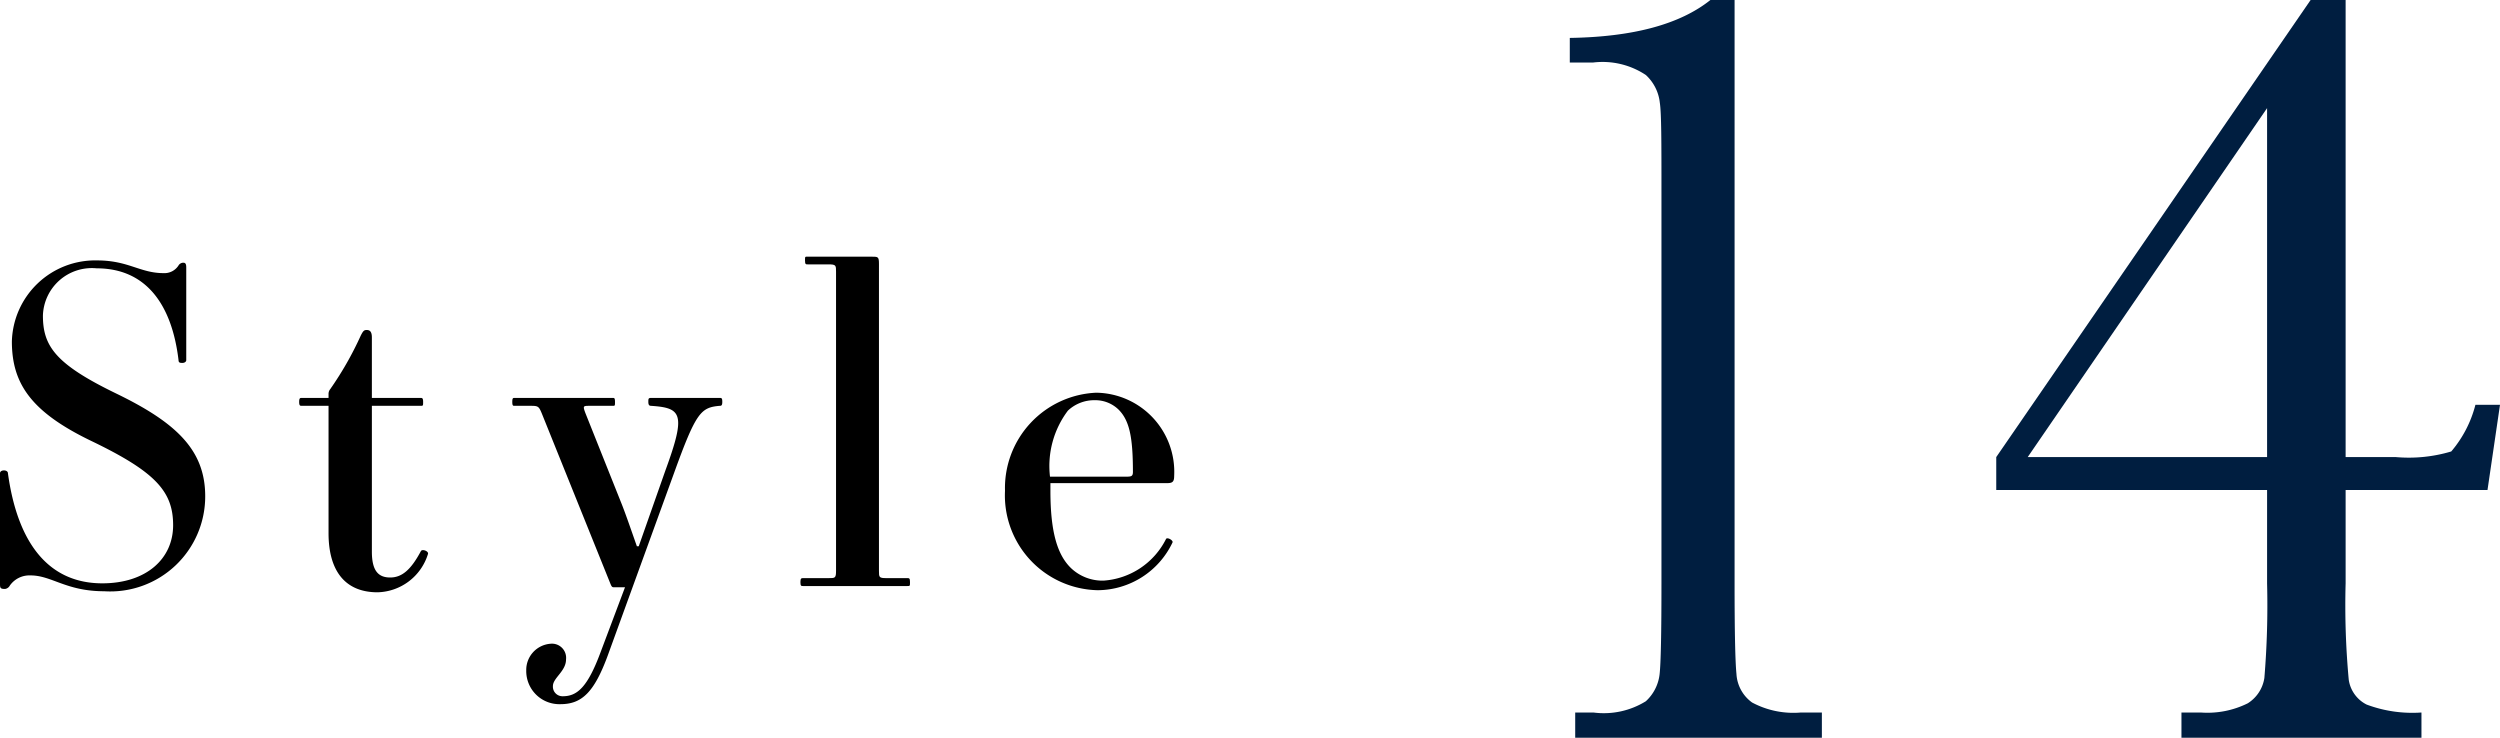
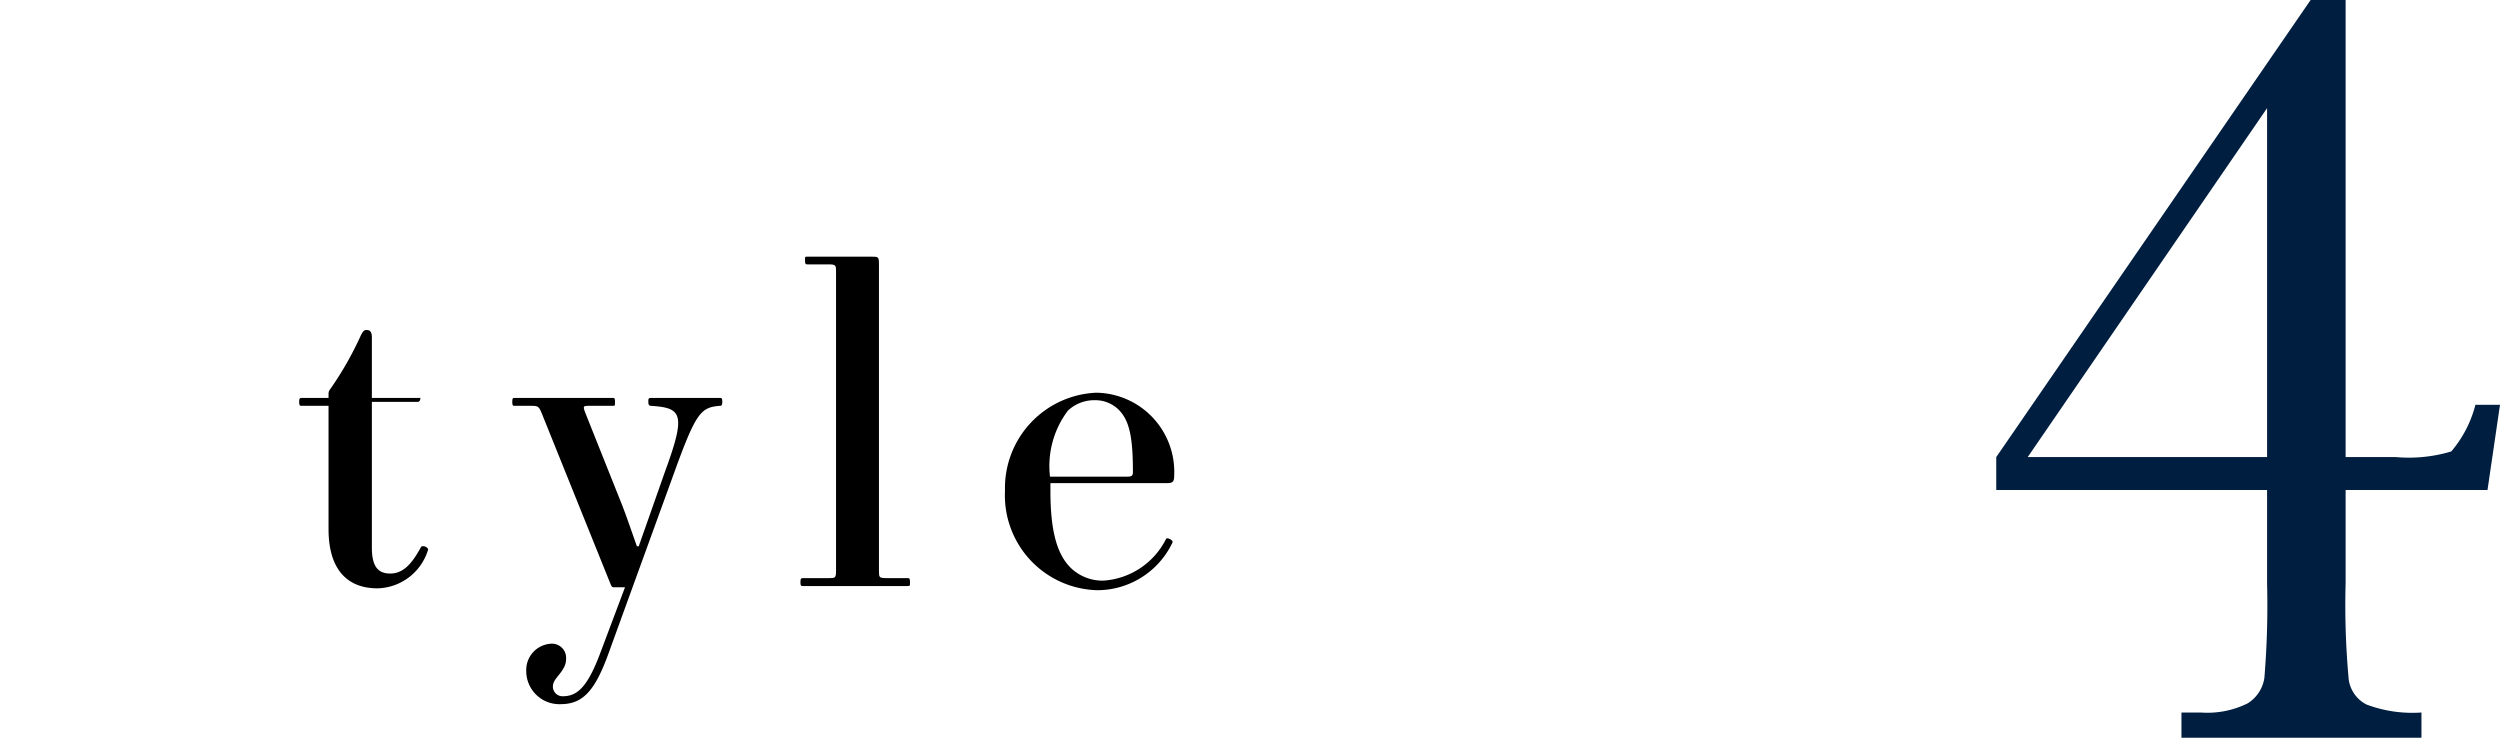
<svg xmlns="http://www.w3.org/2000/svg" viewBox="0 0 120 35.41">
  <defs>
    <style>.cls-1{fill:#001e40;}</style>
  </defs>
  <g id="レイヤー_2" data-name="レイヤー 2">
    <g id="design">
-       <path d="M4.66,12.5c1.51,0,2.06.61,3.19.61a.8.8,0,0,0,.72-.37.27.27,0,0,1,.23-.13c.1,0,.14.06.14.23v4.45c0,.07-.08.13-.18.13s-.19,0-.19-.13C8.25,14.6,7,12.88,4.64,12.88a2.35,2.35,0,0,0-2.58,2.27c0,1.47.61,2.33,3.52,3.74s4.27,2.73,4.27,4.93A4.56,4.56,0,0,1,5,28.38c-1.83,0-2.52-.76-3.53-.76a1.15,1.15,0,0,0-1,.49.31.31,0,0,1-.23.16C0,28.27,0,28.21,0,28V22.71c0-.06.06-.13.19-.13s.19.07.19.13C.84,26.07,2.33,28,4.91,28c2.1,0,3.4-1.17,3.4-2.79s-.84-2.56-3.94-4.05C1.49,19.77.57,18.41.57,16.39A4,4,0,0,1,4.66,12.5Z" />
-       <path d="M14.49,19.1h1.28v-.19a.36.36,0,0,1,.08-.23,15.93,15.93,0,0,0,1.47-2.58c.11-.21.15-.26.28-.26s.25.05.25.36v2.9h2.33c.08,0,.13,0,.13.19s0,.19-.13.19H17.85v7c0,.92.31,1.24.88,1.24s1-.38,1.47-1.26c.06-.13.4,0,.34.14a2.6,2.6,0,0,1-2.42,1.83c-1.49,0-2.35-.95-2.35-2.84V19.48H14.49c-.08,0-.13,0-.13-.19S14.41,19.1,14.49,19.1Z" />
+       <path d="M14.49,19.1h1.28v-.19a.36.36,0,0,1,.08-.23,15.93,15.93,0,0,0,1.47-2.58c.11-.21.15-.26.28-.26s.25.05.25.36v2.9h2.33s0,.19-.13.19H17.85v7c0,.92.31,1.24.88,1.24s1-.38,1.47-1.26c.06-.13.4,0,.34.14a2.6,2.6,0,0,1-2.42,1.83c-1.49,0-2.35-.95-2.35-2.84V19.48H14.49c-.08,0-.13,0-.13-.19S14.41,19.1,14.49,19.1Z" />
      <path d="M24.7,19.1h4.72c.06,0,.1,0,.1.19s0,.19-.12.19H28.31c-.32,0-.34,0-.21.35l1.72,4.31c.21.52.52,1.43.75,2.08h.09l1.28-3.64c1-2.73.78-3-.69-3.1-.09,0-.13-.05-.13-.19s0-.19.13-.19h3.29c.09,0,.13,0,.13.19s-.06.19-.13.19c-.9.08-1.13.31-2.18,3.21l-3.19,8.78c-.65,1.76-1.24,2.33-2.27,2.33a1.59,1.59,0,0,1-1.64-1.62,1.26,1.26,0,0,1,1.16-1.28.68.68,0,0,1,.75.75c0,.57-.63.89-.63,1.28a.46.46,0,0,0,.47.49c.69,0,1.19-.42,1.82-2.12L30,28.19h-.49c-.12,0-.14,0-.21-.17L26,19.83c-.13-.31-.17-.35-.49-.35H24.7c-.07,0-.11,0-.11-.19S24.63,19.1,24.7,19.1Z" />
      <path d="M38.56,27.75h1.21c.32,0,.36,0,.36-.36V13.05c0-.31,0-.36-.36-.36h-1c-.09,0-.13,0-.13-.19s0-.18.13-.18h3.06c.32,0,.36,0,.36.35V27.39c0,.32,0,.36.36.36h1c.09,0,.13,0,.13.19s0,.19-.13.19h-5c-.09,0-.13,0-.13-.19S38.47,27.75,38.56,27.75Z" />
      <path d="M52.62,18.85a3.8,3.8,0,0,1,3.74,4c0,.27-.08.34-.33.34H50.42v.37c0,2,.34,3.09,1,3.72a2.19,2.19,0,0,0,1.55.59,3.63,3.63,0,0,0,3-2c.06-.1.36.07.31.17a4,4,0,0,1-3.59,2.29,4.55,4.55,0,0,1-4.45-4.77A4.58,4.58,0,0,1,52.62,18.85Zm-1.36.86a4.41,4.41,0,0,0-.86,3.17H54c.29,0,.38,0,.38-.23,0-1.68-.17-2.48-.7-3a1.6,1.6,0,0,0-1.13-.44A1.84,1.84,0,0,0,51.26,19.71Z" />
-       <path class="cls-1" d="M82.1,0h1.16V28q0,3.45.09,4.35a1.81,1.81,0,0,0,.75,1.37,4.2,4.2,0,0,0,2.35.48h1v1.21H75.61V34.2h.87A3.83,3.83,0,0,0,79,33.66a2.07,2.07,0,0,0,.66-1.29c.06-.51.09-2,.09-4.37V9.23c0-2.37,0-3.81-.08-4.31A2.11,2.11,0,0,0,79,3.6,3.75,3.75,0,0,0,76.48,3H75.35V1.82Q79.91,1.75,82.1,0Z" />
      <path class="cls-1" d="M108.82,23.52h-13V21.94L110.91,0h1.68V21.94H115a7.1,7.1,0,0,0,2.66-.27,5.59,5.59,0,0,0,1.16-2.24H120l-.6,4.09h-6.81V28a38.81,38.81,0,0,0,.15,4.63,1.59,1.59,0,0,0,.86,1.19,6.25,6.25,0,0,0,2.63.38v1.21H104.71V34.2h.92a4.35,4.35,0,0,0,2.26-.44,1.74,1.74,0,0,0,.8-1.22,42.06,42.06,0,0,0,.13-4.54Zm0-1.58V5.19L97.33,21.94Z" />
    </g>
  </g>
</svg>